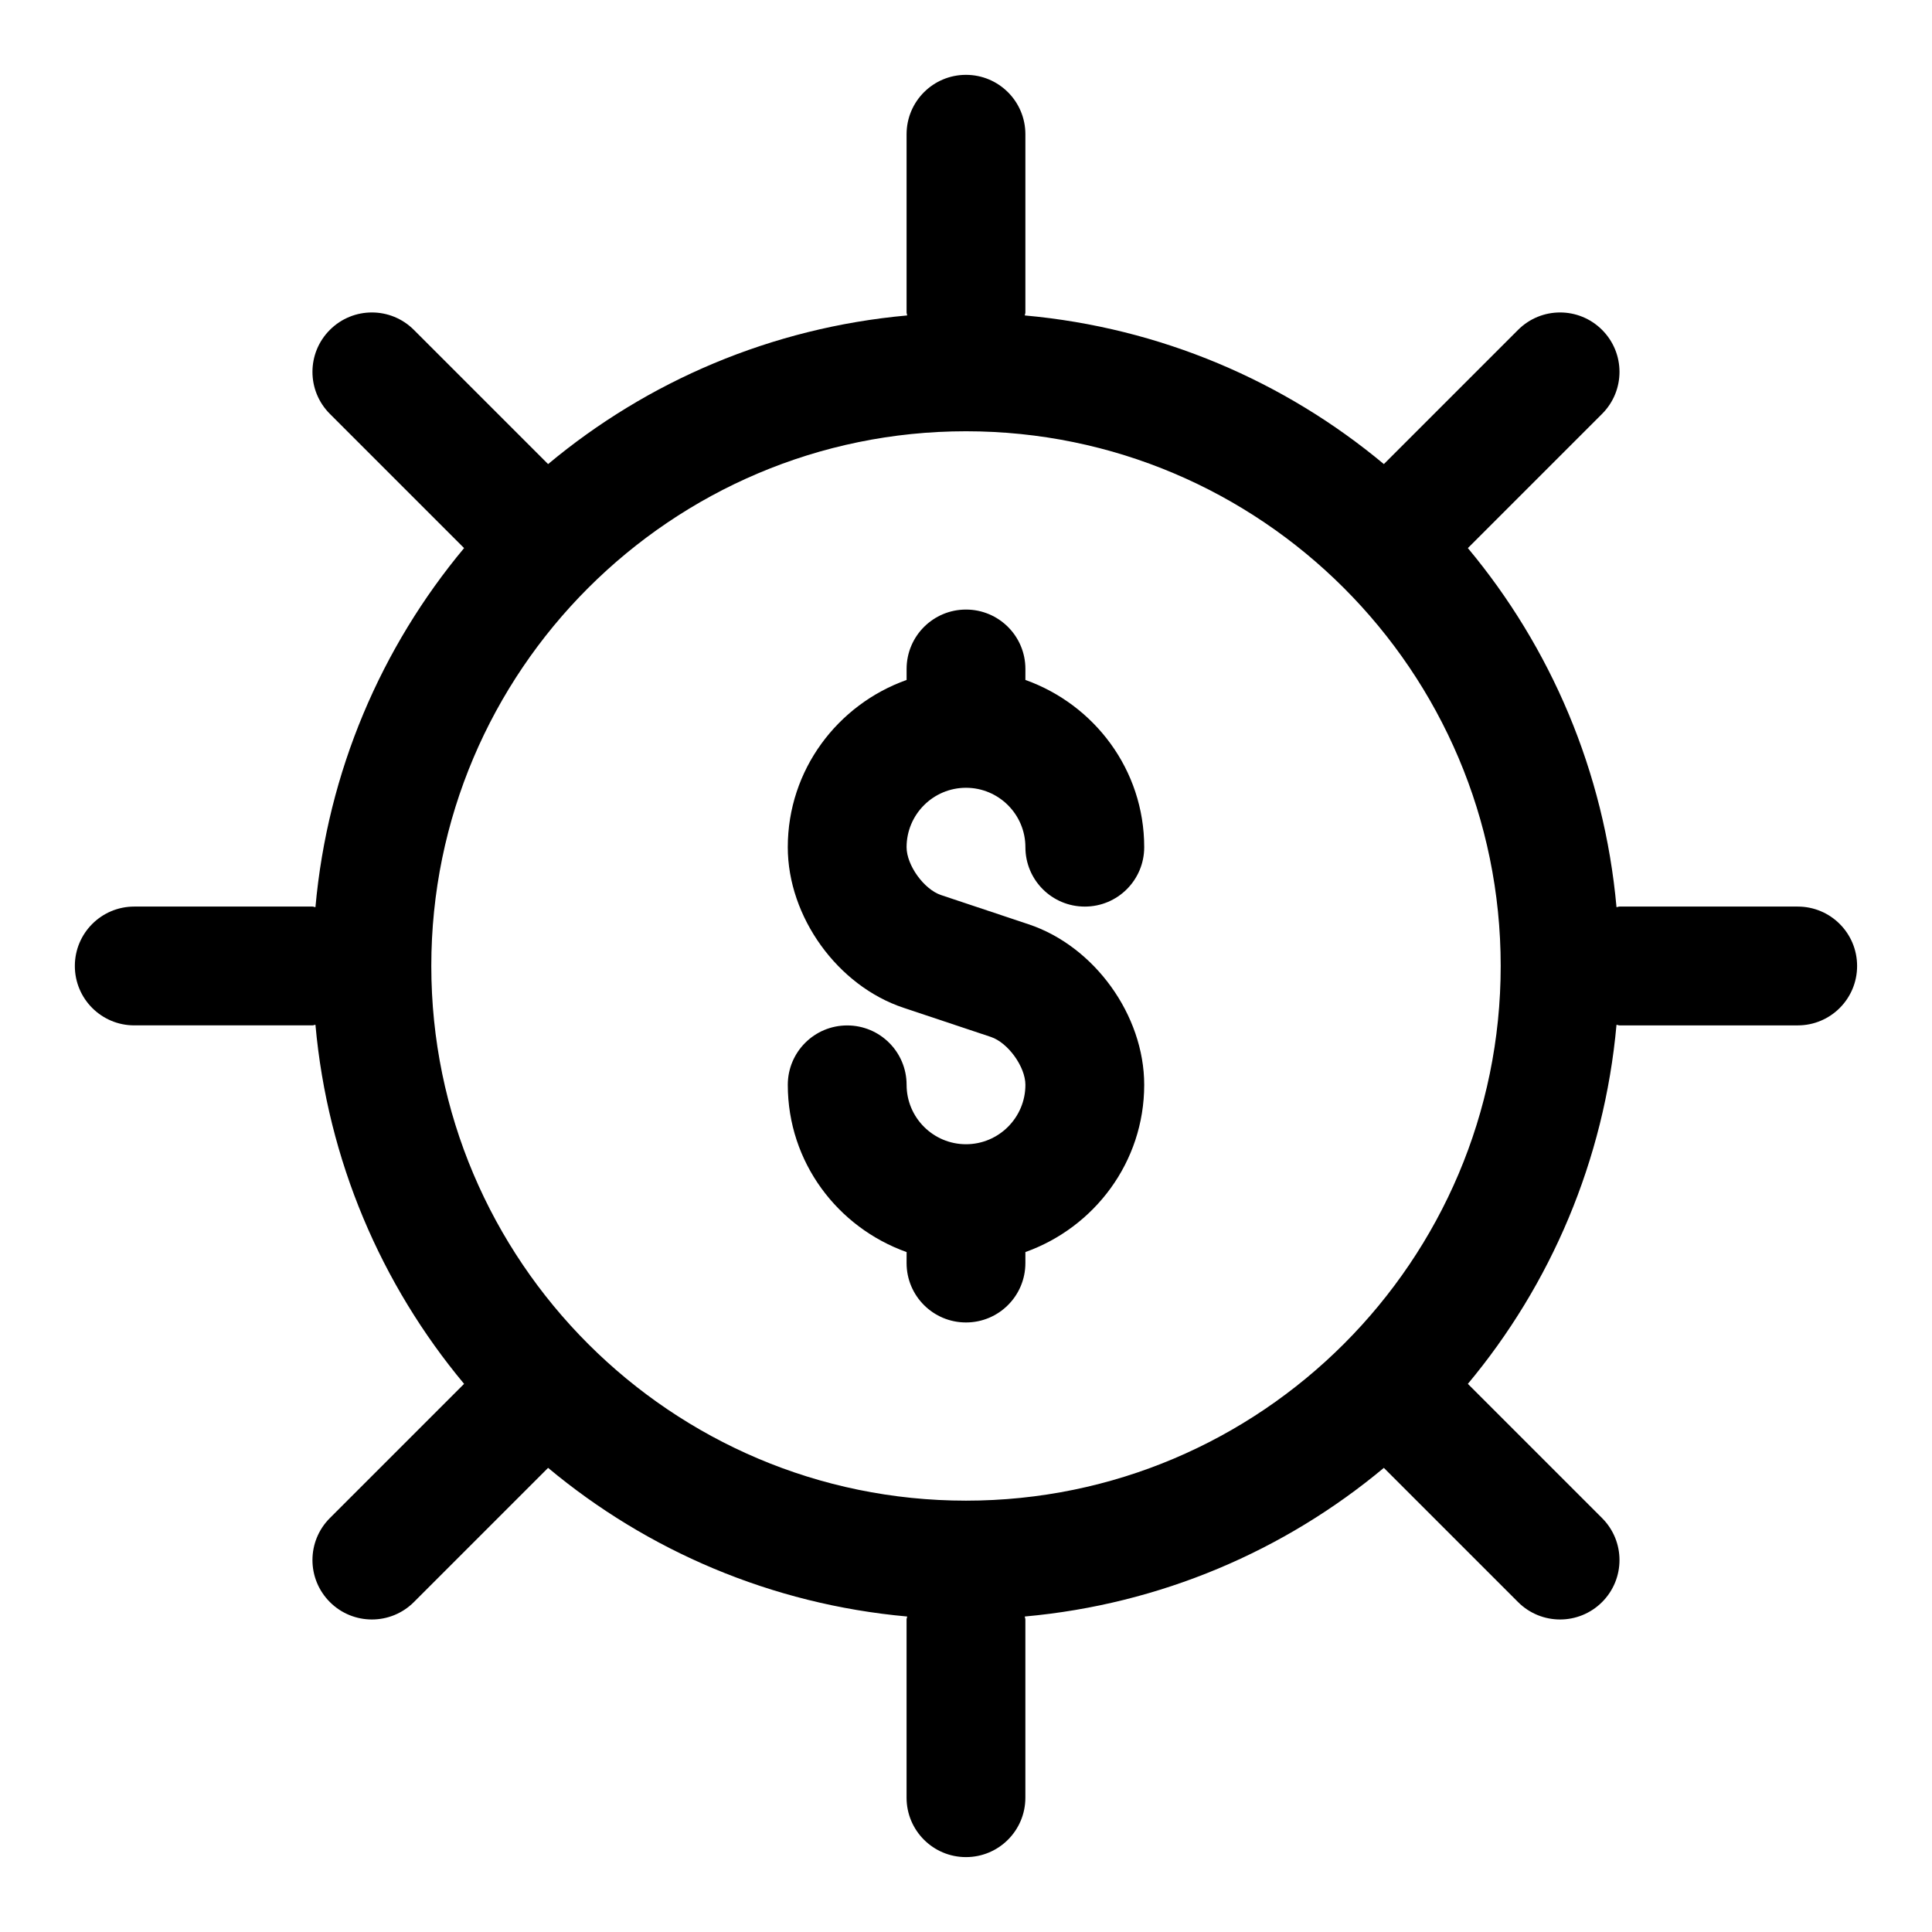
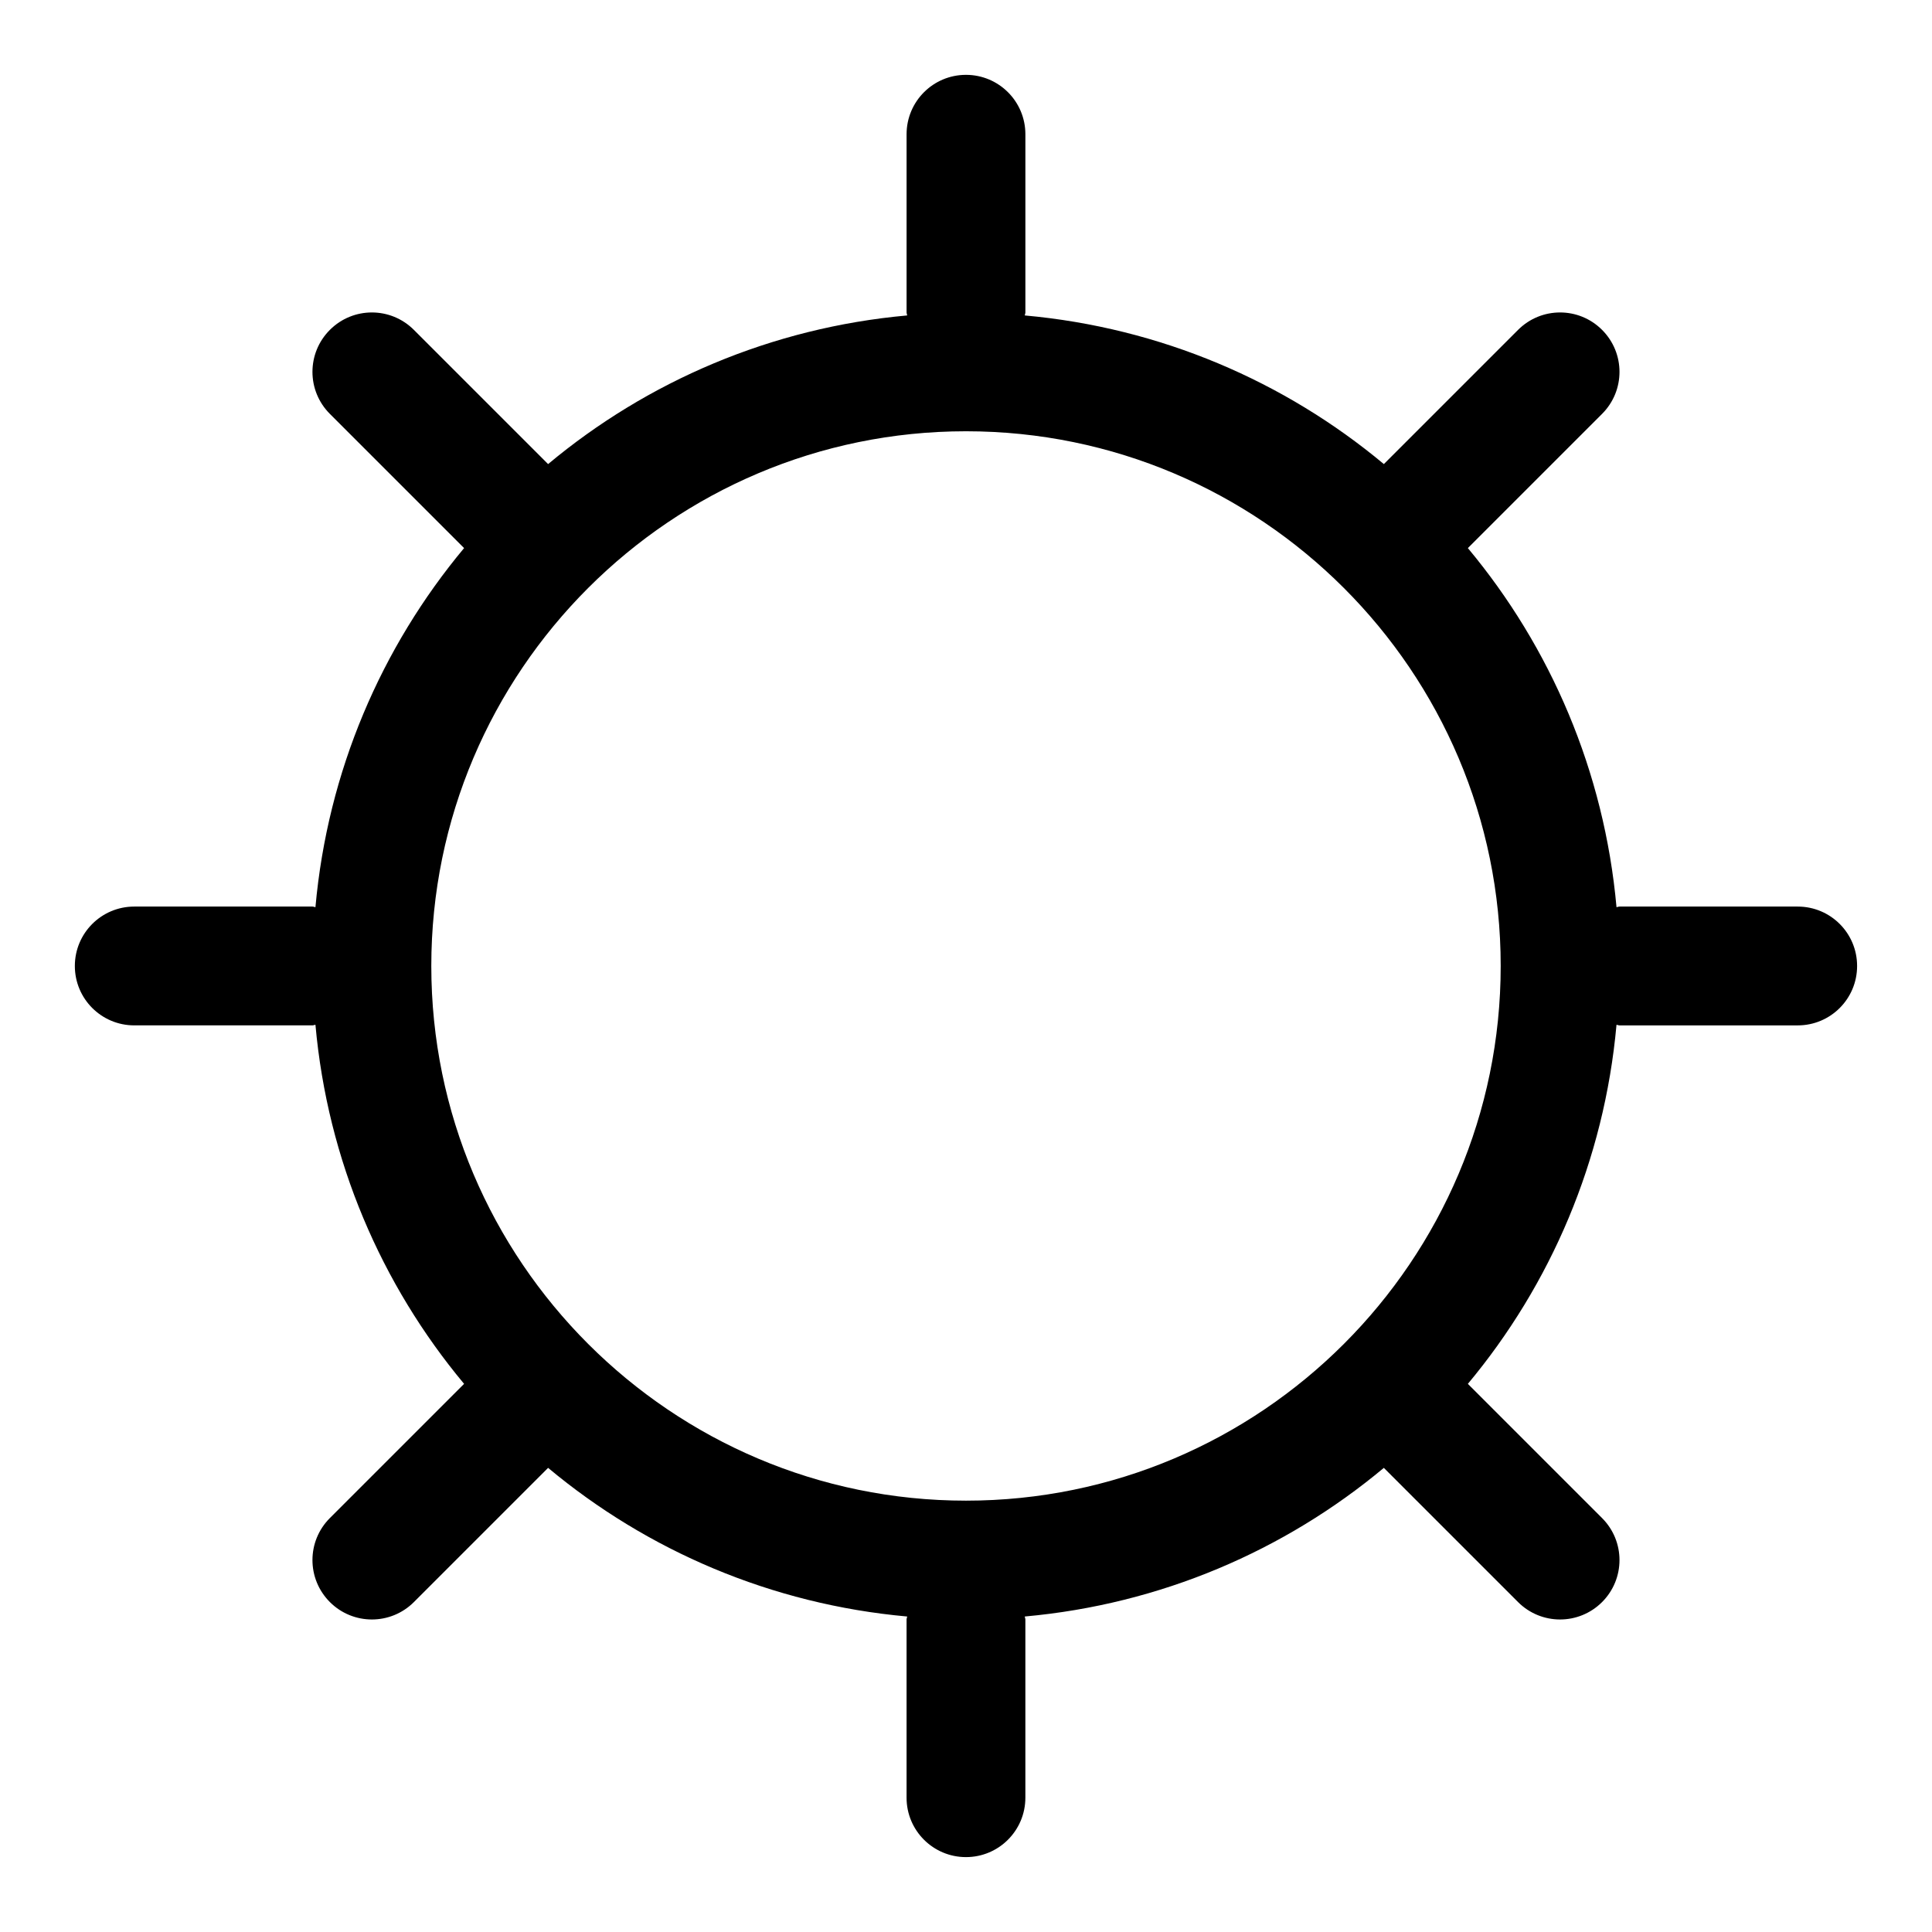
<svg xmlns="http://www.w3.org/2000/svg" fill="#000000" width="800px" height="800px" version="1.1" viewBox="144 144 512 512">
  <g>
-     <path d="m400 352.77c8.676 0 15.742 7.055 15.742 15.742 0 8.707 7.039 15.742 15.742 15.742 8.707 0 15.742-7.039 15.742-15.742 0-20.5-13.211-37.801-31.488-44.32l0.004-2.91c0-8.707-7.055-15.742-15.742-15.742-8.691 0-15.742 7.039-15.742 15.742v2.914c-18.293 6.519-31.488 23.836-31.488 44.32 0 18.453 13.195 36.746 30.668 42.555l23.16 7.731c4.531 1.512 9.145 7.902 9.145 12.691 0 8.691-7.07 15.742-15.742 15.742-8.676 0-15.742-7.055-15.742-15.742 0-8.707-7.055-15.742-15.742-15.742-8.691 0-15.742 7.039-15.742 15.742 0 20.5 13.195 37.801 31.488 44.32l-0.008 2.91c0 8.707 7.055 15.742 15.742 15.742 8.691 0 15.742-7.039 15.742-15.742v-2.914c18.277-6.519 31.488-23.836 31.488-44.32 0-18.453-13.195-36.746-30.668-42.555l-23.16-7.731c-4.531-1.512-9.145-7.902-9.145-12.688 0-8.691 7.07-15.746 15.746-15.746z" />
    <path d="m620.41 384.25h-47.23c-0.285 0-0.504 0.141-0.789 0.156-3.242-35.992-17.461-68.863-39.391-95.156l35.566-35.566c6.156-6.156 6.156-16.105 0-22.262s-16.105-6.156-22.262 0l-35.566 35.566c-26.293-21.93-59.168-36.148-95.156-39.391 0.016-0.285 0.156-0.504 0.156-0.789v-47.23c0-8.707-7.055-15.742-15.742-15.742-8.691 0-15.742 7.039-15.742 15.742v47.23c0 0.285 0.141 0.504 0.156 0.789-36.008 3.242-68.879 17.461-95.156 39.391l-35.57-35.566c-6.156-6.156-16.105-6.156-22.262 0s-6.156 16.105 0 22.262l35.566 35.566c-21.93 26.293-36.164 59.168-39.391 95.156-0.27-0.016-0.504-0.156-0.789-0.156h-47.23c-8.691 0-15.742 7.039-15.742 15.742 0 8.707 7.055 15.742 15.742 15.742h47.23c0.285 0 0.52-0.141 0.789-0.156 3.227 35.992 17.461 68.863 39.391 95.156l-35.566 35.566c-6.156 6.156-6.156 16.105 0 22.262 3.07 3.074 7.102 4.617 11.133 4.617s8.062-1.543 11.133-4.613l35.566-35.566c26.277 21.93 59.148 36.148 95.156 39.391-0.02 0.285-0.16 0.504-0.16 0.789v47.23c0 8.707 7.055 15.742 15.742 15.742 8.691 0 15.742-7.039 15.742-15.742v-47.23c0-0.285-0.141-0.504-0.156-0.789 36.008-3.242 68.879-17.461 95.156-39.391l35.566 35.566c3.074 3.07 7.106 4.613 11.133 4.613 4.031 0 8.062-1.543 11.133-4.613 6.156-6.156 6.156-16.105 0-22.262l-35.566-35.566c21.93-26.293 36.148-59.168 39.391-95.156 0.285 0.016 0.504 0.156 0.789 0.156h47.23c8.707 0 15.742-7.039 15.742-15.742 0.004-8.707-7.035-15.746-15.742-15.746zm-220.41 157.44c-78.121 0-141.7-63.559-141.7-141.7s63.574-141.7 141.7-141.7c78.137 0 141.7 63.559 141.7 141.7s-63.559 141.7-141.7 141.7z" />
  </g>
</svg>